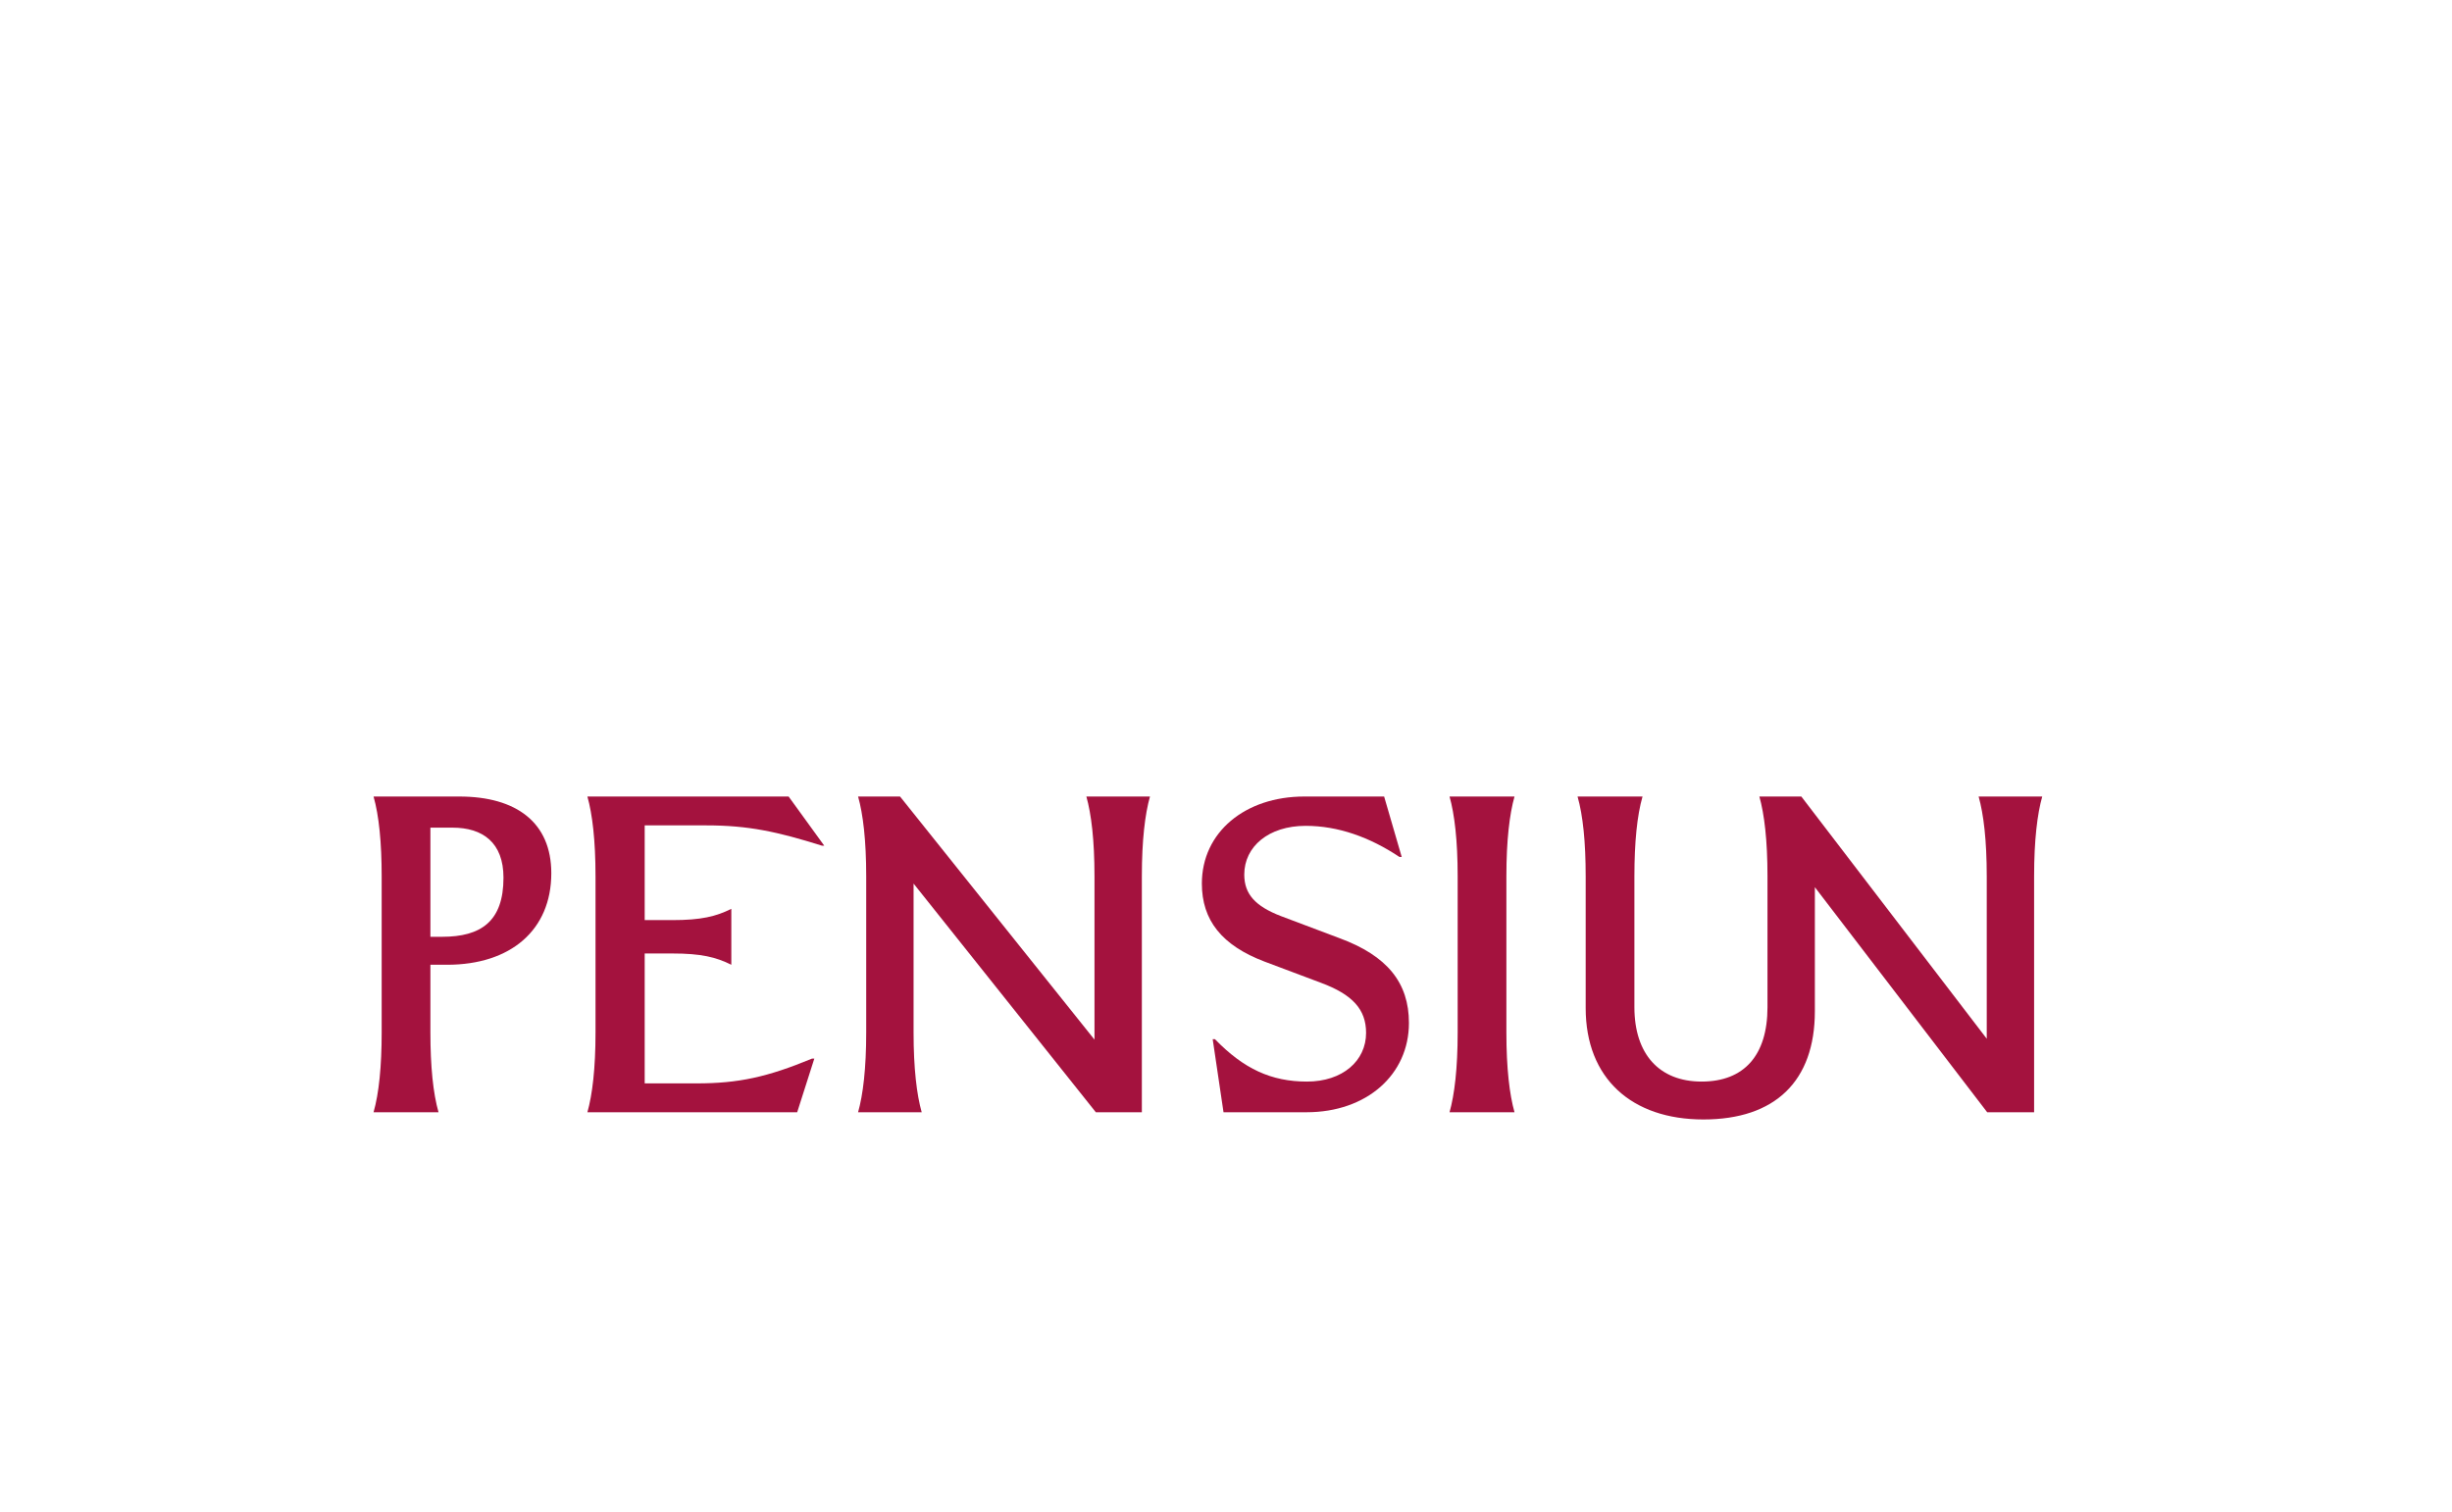
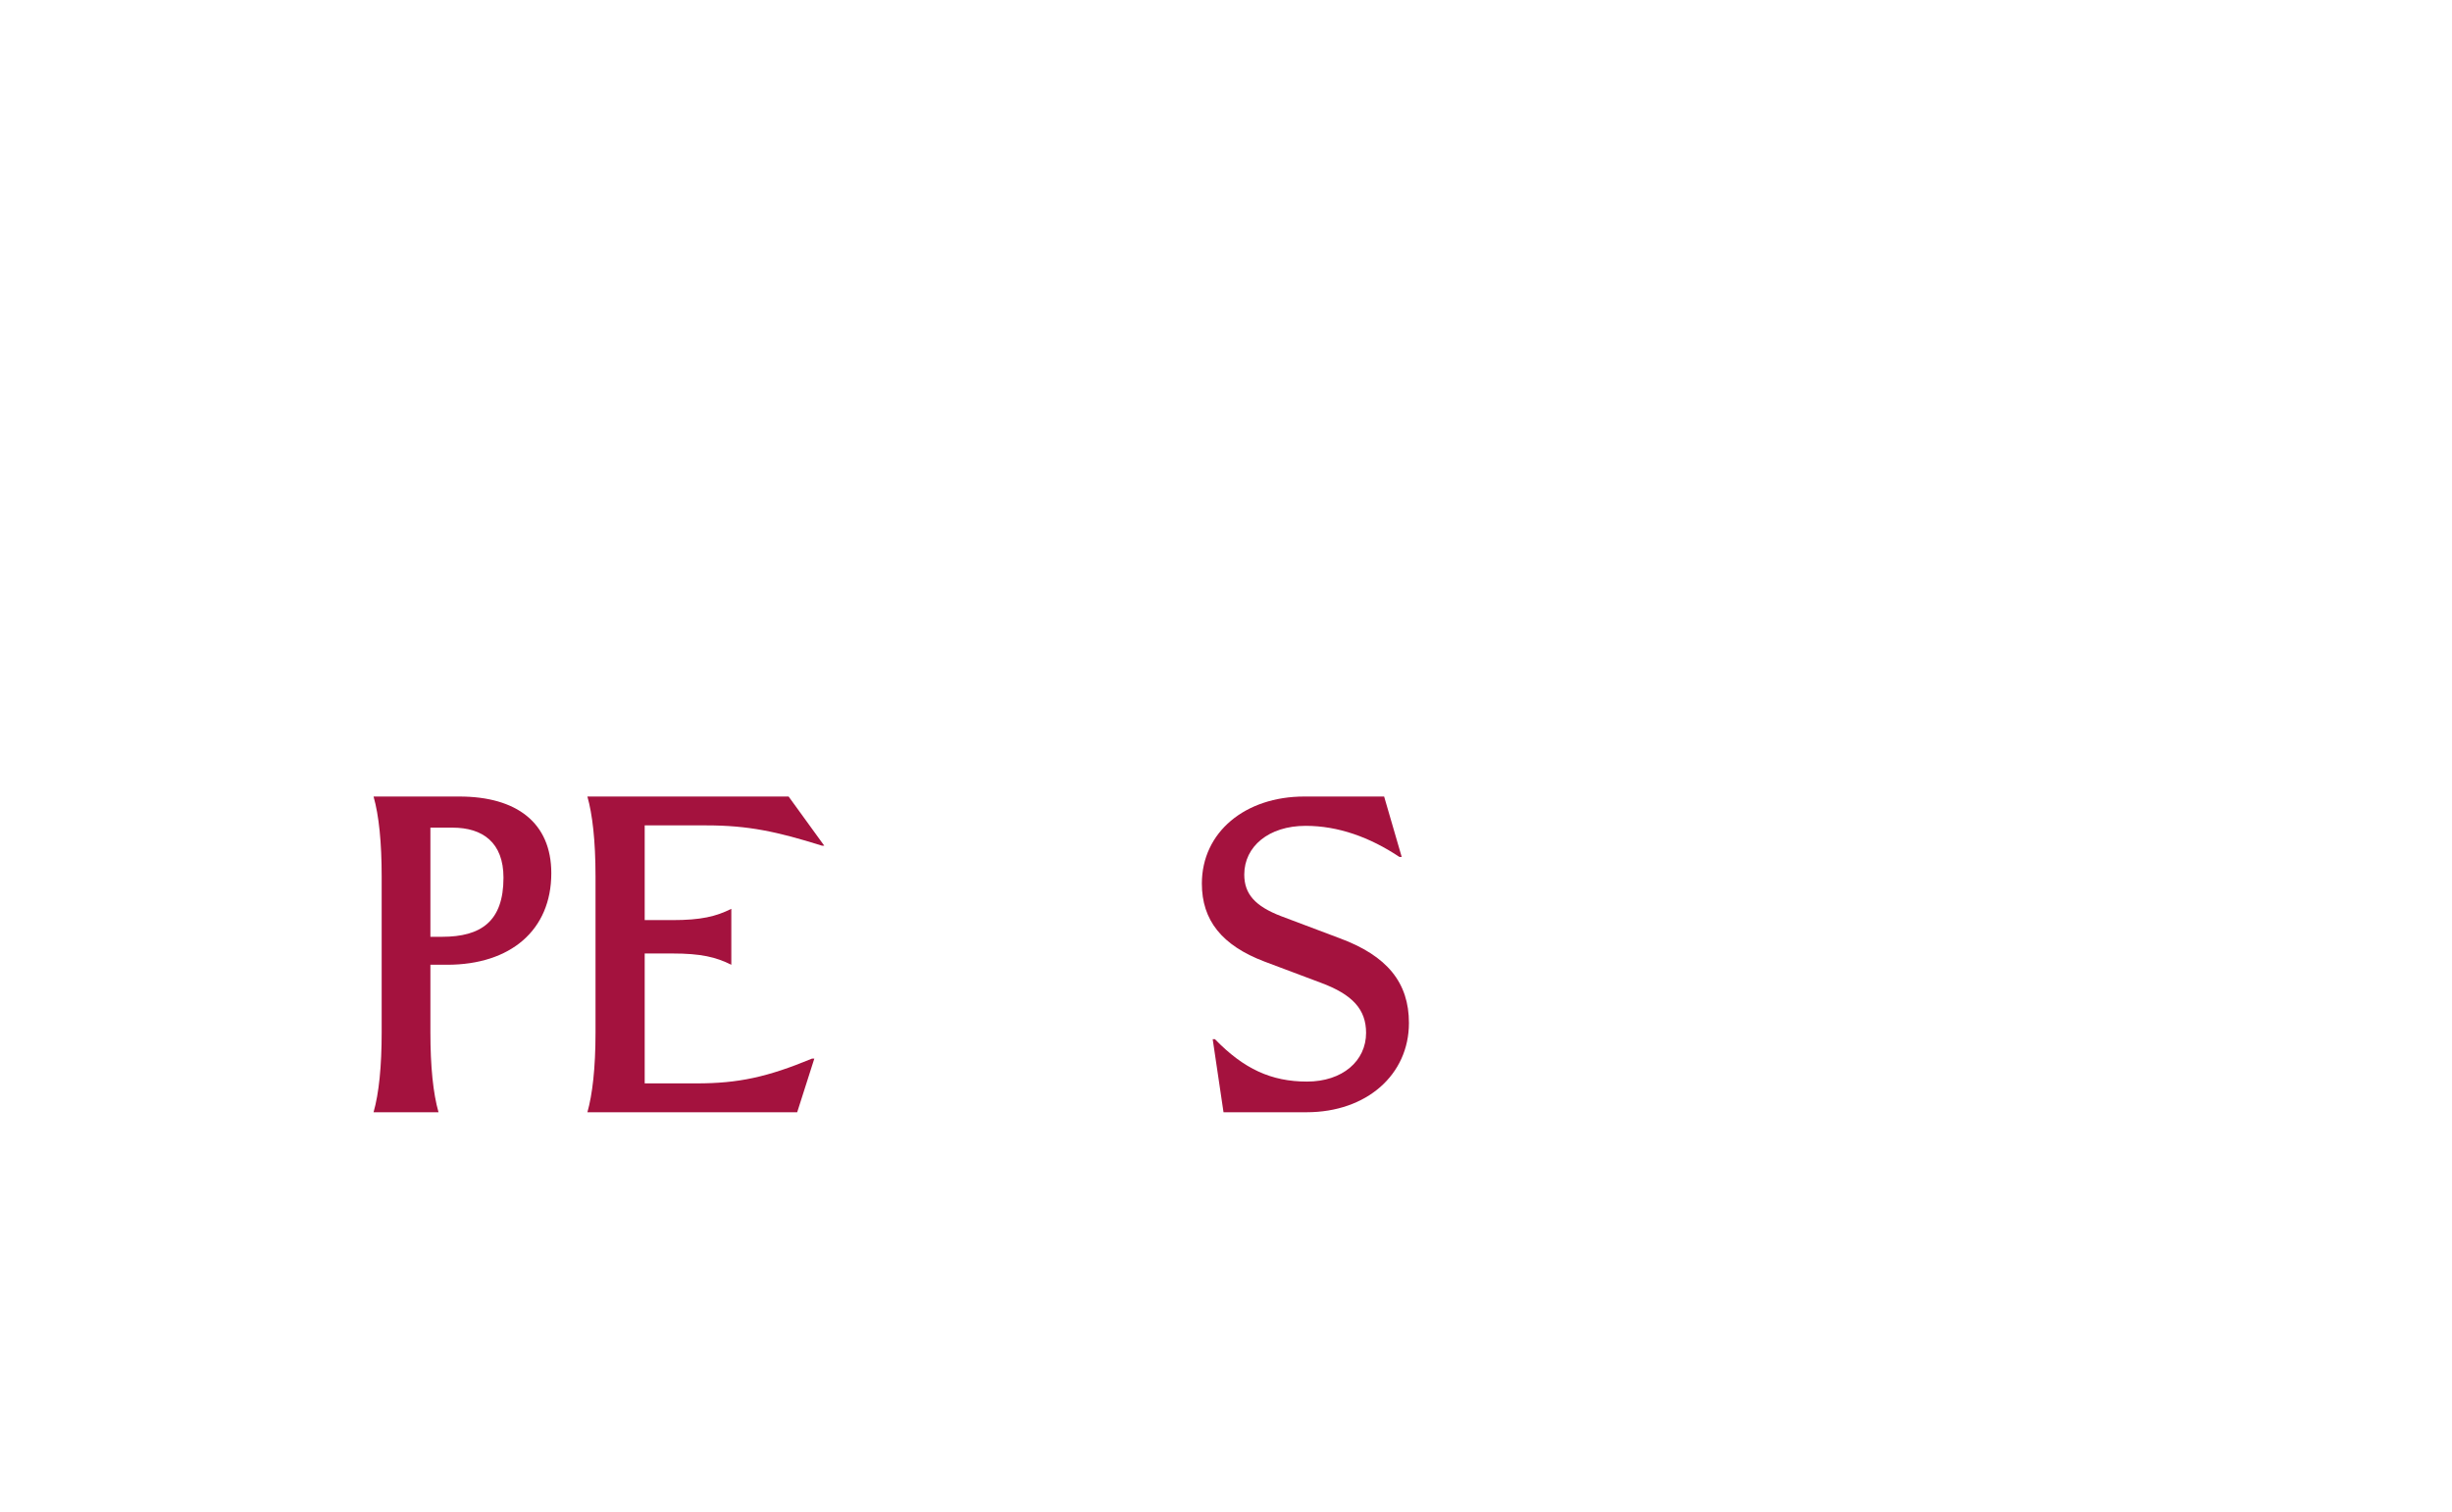
<svg xmlns="http://www.w3.org/2000/svg" id="Layer_1" version="1.1" viewBox="0 0 217.4 134.08">
  <defs>
    <style>
      .st0 {
        fill: #a4123e;
      }
    </style>
  </defs>
  <path class="st0" d="M33.84,91.56v-13.84c0-3-.24-5.4-.72-7.08h7.6c5.08,0,8.16,2.32,8.16,6.8,0,5.04-3.6,8.12-9.24,8.12h-1.48v6c0,3,.24,5.4.72,7.08h-5.76c.48-1.68.72-4.08.72-7.08ZM39.2,83.08c3.44,0,5.44-1.36,5.44-5.24,0-3.12-1.84-4.44-4.52-4.44h-1.96v9.68h1.04Z" />
  <path class="st0" d="M52.8,91.56v-13.84c0-3.2-.28-5.52-.72-7.08h17.84l3.16,4.36h-.2c-3.96-1.24-6.52-1.8-10.24-1.8h-5.48v8.4h2.44c2.56,0,3.88-.32,5.24-1v4.96c-1.36-.68-2.68-1-5.24-1h-2.44v11.52h4.6c3.72,0,6.28-.56,10.24-2.2h.2l-1.52,4.76h-18.6c.44-1.56.72-3.88.72-7.08h0Z" />
-   <path class="st0" d="M76.8,91.56v-13.84c0-3.2-.28-5.52-.72-7.08h3.72l17.24,21.56v-14.48c0-3.2-.28-5.52-.72-7.08h5.64c-.44,1.56-.72,3.88-.72,7.08v20.92h-4.08l-16.16-20.28v13.2c0,3.2.28,5.52.72,7.08h-5.64c.44-1.56.72-3.88.72-7.08Z" />
  <path class="st0" d="M108.48,98.64l-.96-6.48h.2c2.56,2.64,5,3.76,8.16,3.76s5.24-1.84,5.24-4.32c0-2.08-1.2-3.4-4-4.44l-5-1.88c-3.8-1.44-5.56-3.68-5.56-6.92,0-4.56,3.84-7.72,9.08-7.72h7.08l1.56,5.36h-.2c-2.64-1.76-5.44-2.76-8.32-2.76-3.28,0-5.44,1.84-5.44,4.32,0,1.72.96,2.8,3.24,3.68l5.2,1.96c4.24,1.56,6.16,3.96,6.16,7.52,0,4.6-3.76,7.92-9.08,7.92,0,0-7.36,0-7.36,0Z" />
-   <path class="st0" d="M129.24,91.56v-13.84c0-3.2-.28-5.52-.72-7.08h5.76c-.44,1.56-.72,3.88-.72,7.08v13.84c0,3.2.28,5.52.72,7.08h-5.76c.44-1.56.72-3.88.72-7.08Z" />
-   <path class="st0" d="M160.91,78.68v11c0,6.2-3.52,9.6-9.88,9.6s-10.44-3.64-10.44-9.88v-11.68c0-3.04-.24-5.4-.72-7.08h5.76c-.48,1.68-.72,4.04-.72,7.08v11.6c0,4.16,2.2,6.6,5.96,6.6s5.84-2.32,5.84-6.6v-11.6c0-3.2-.28-5.52-.72-7.08h3.72l16.44,21.48v-14.4c0-3.2-.28-5.52-.72-7.08h5.64c-.44,1.56-.72,3.88-.72,7.08v20.92h-4.16l-15.28-19.96h0Z" />
</svg>